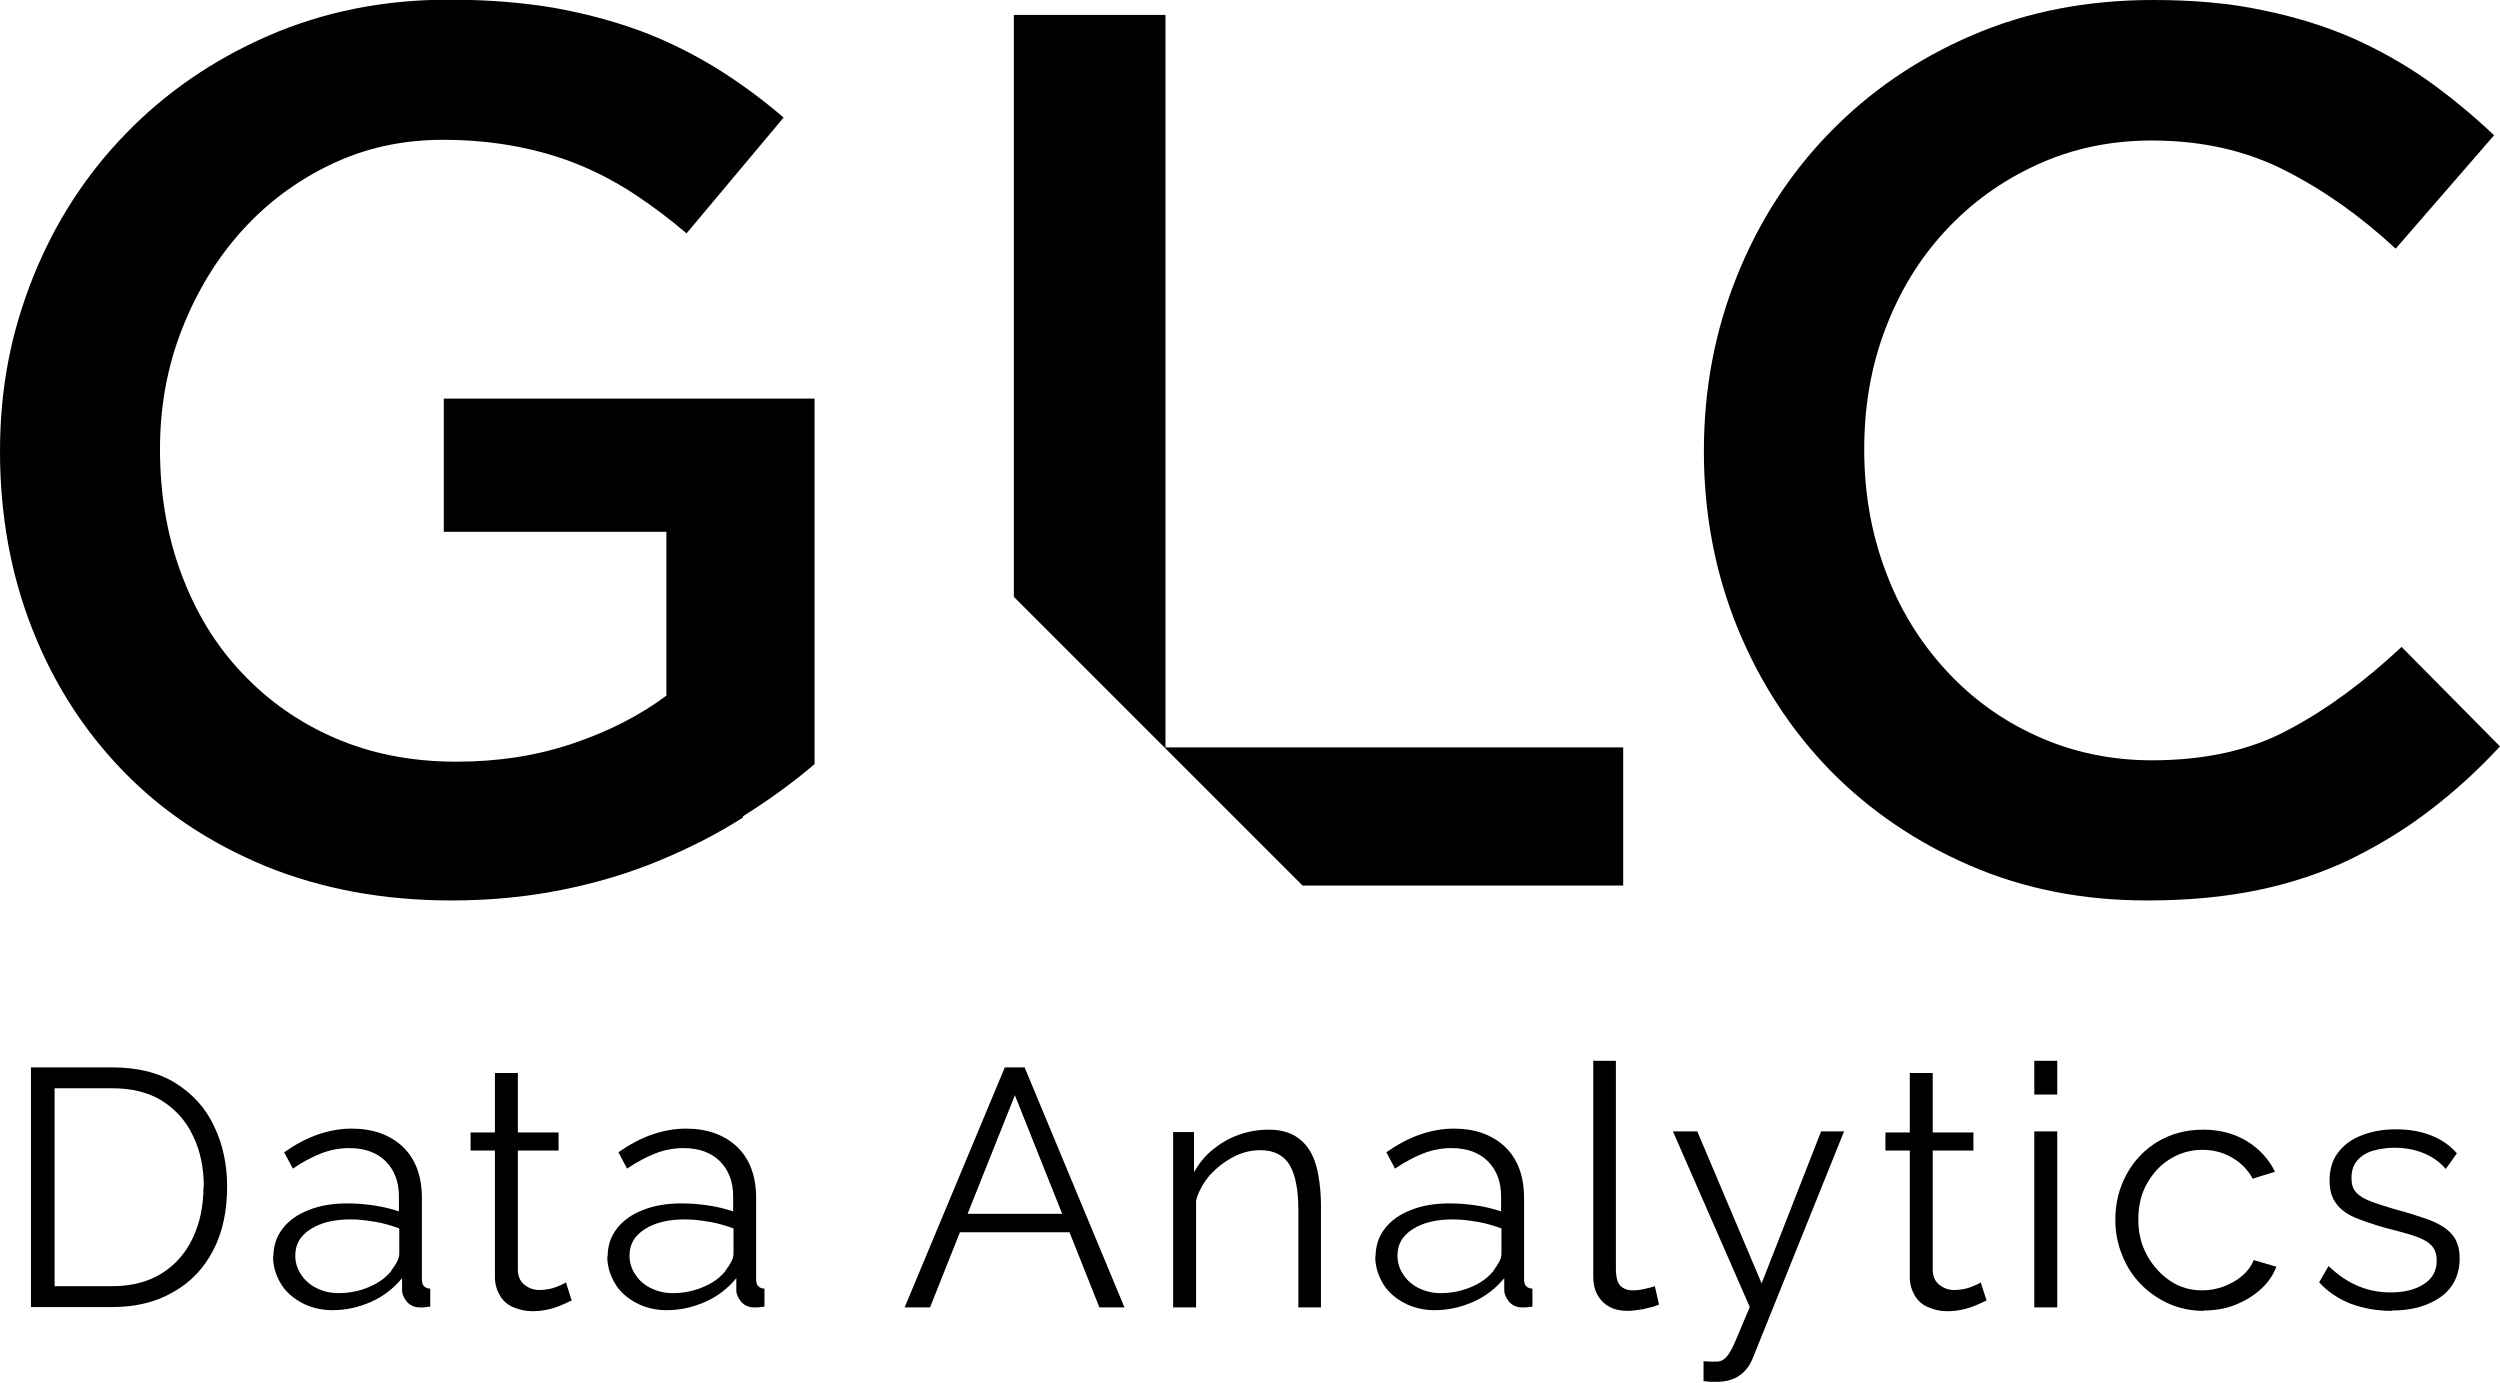
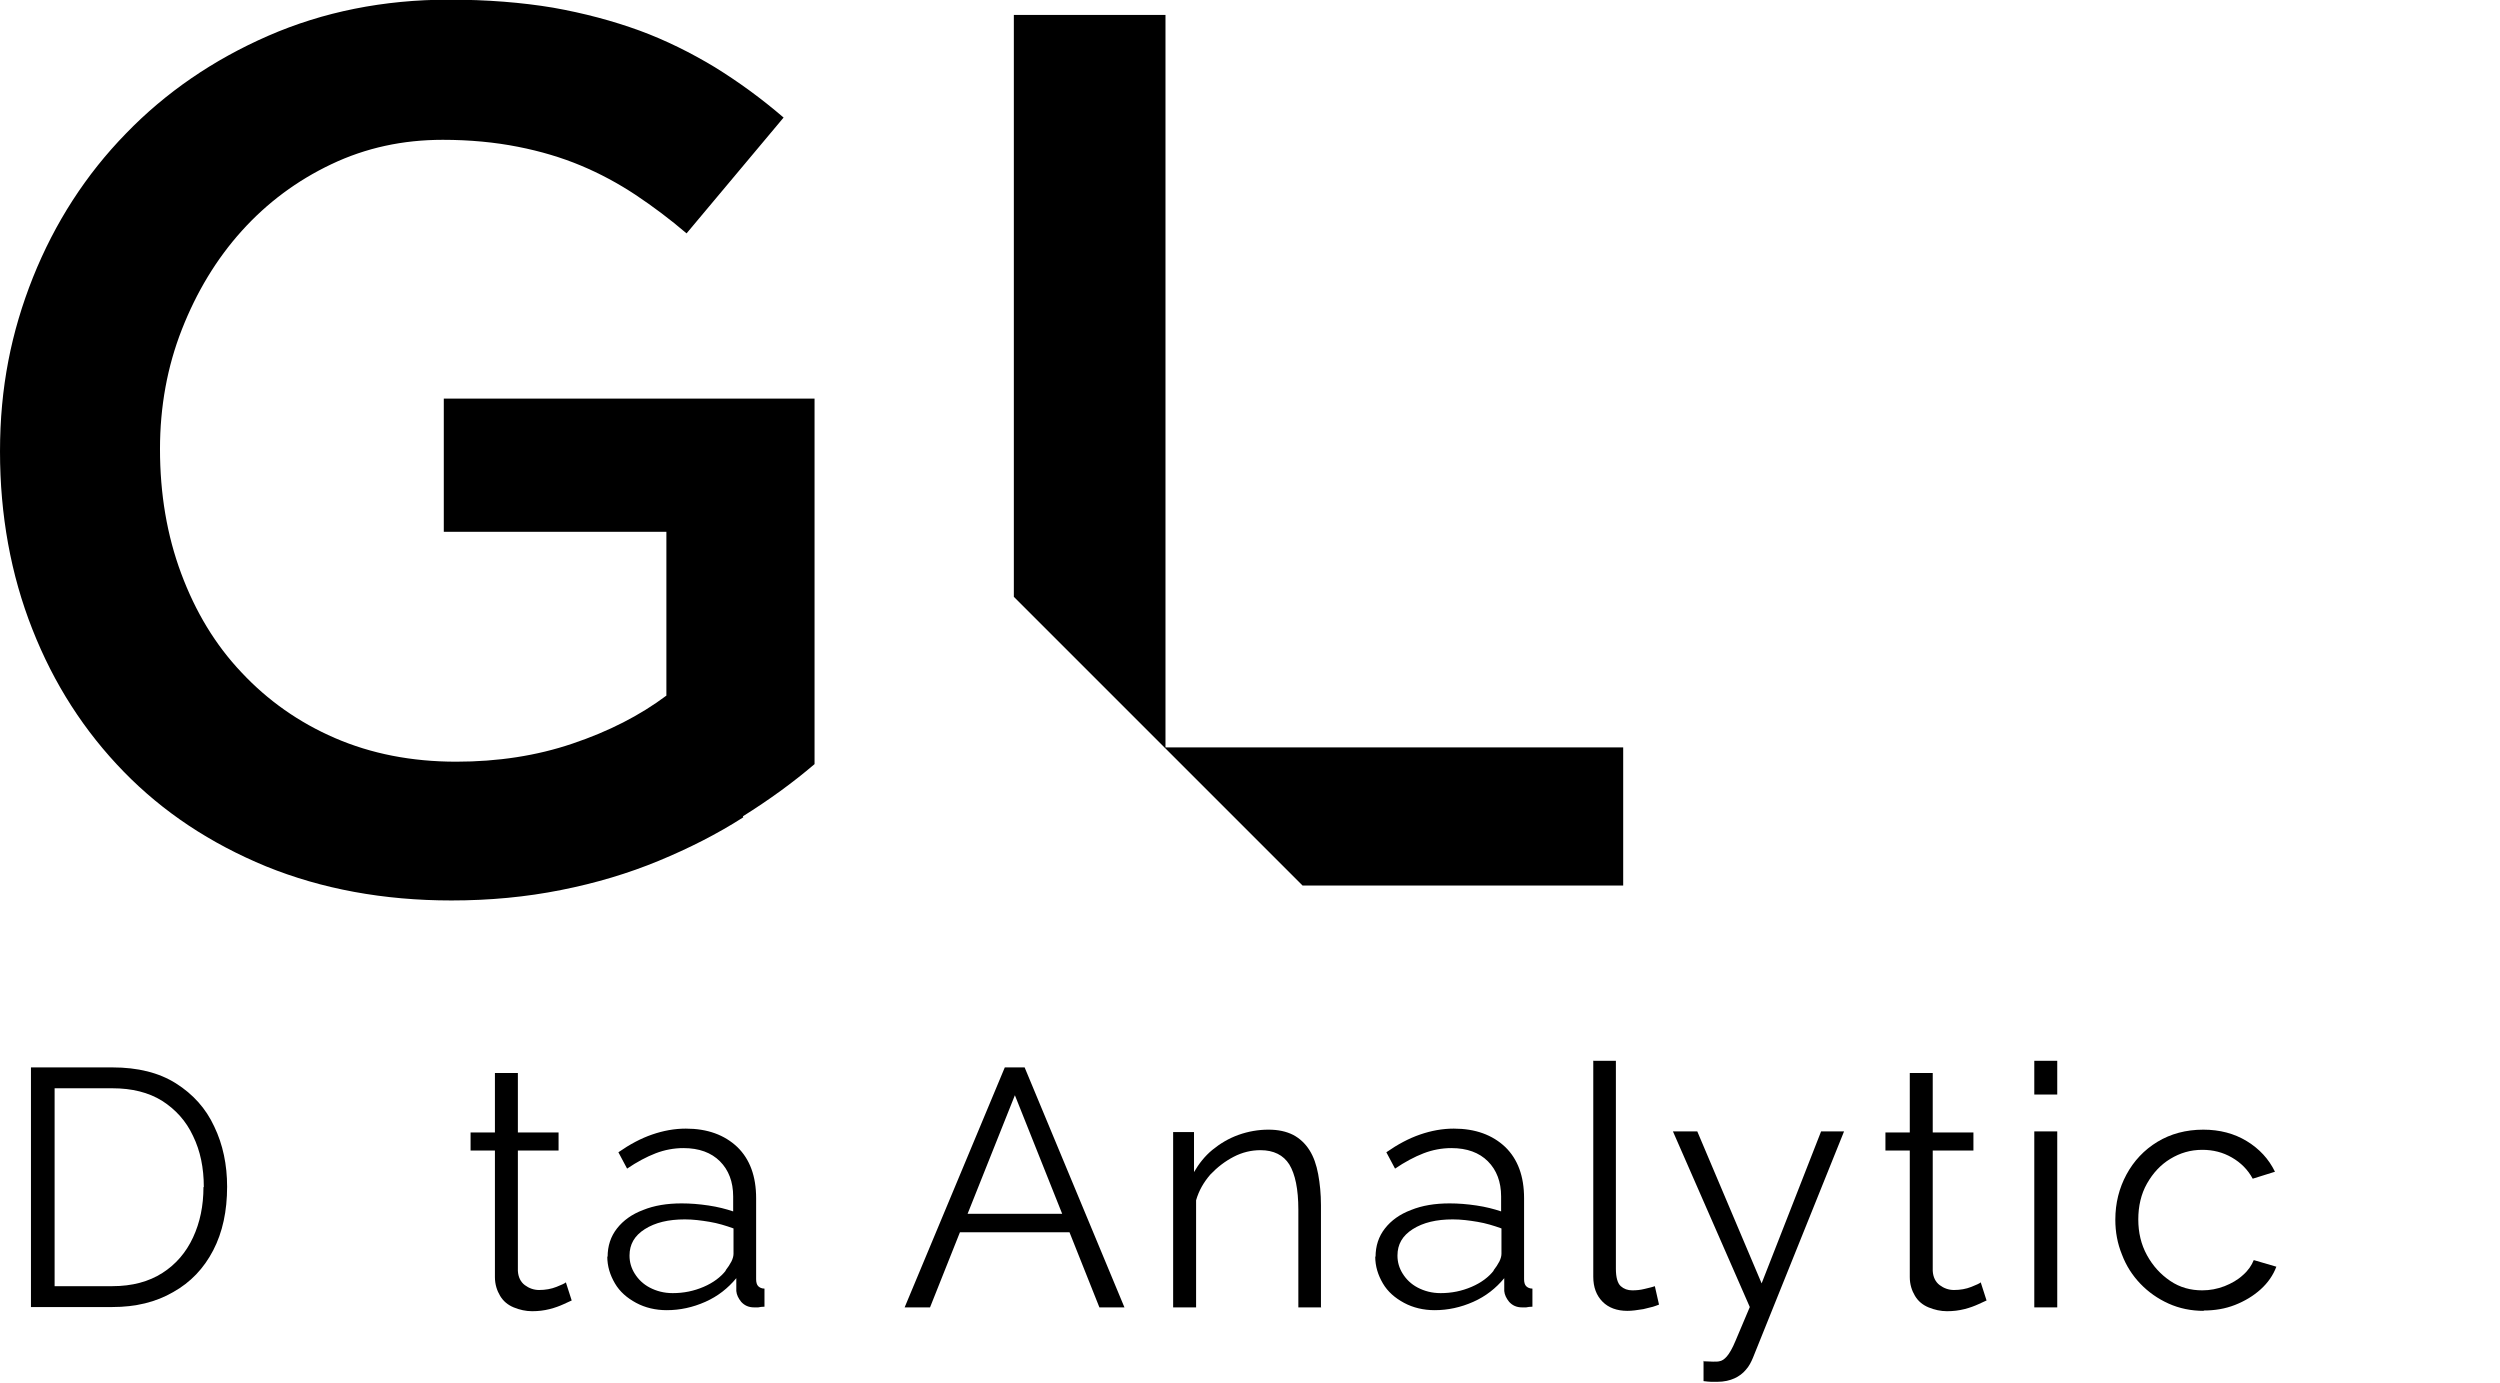
<svg xmlns="http://www.w3.org/2000/svg" id="_レイヤー_2" viewBox="0 0 71.88 39.76">
  <g id="_デザイン">
    <path d="M.89,37.59v-6.9h2.34c.73,0,1.34.15,1.83.46.49.31.86.72,1.1,1.24.25.52.37,1.1.37,1.73,0,.7-.13,1.31-.4,1.83s-.65.92-1.15,1.2c-.5.29-1.08.43-1.75.43H.89ZM5.86,34.13c0-.55-.1-1.04-.31-1.47-.2-.43-.5-.76-.89-1.01-.39-.24-.86-.36-1.43-.36h-1.66v5.69h1.66c.57,0,1.05-.13,1.44-.38.39-.25.68-.59.88-1.02s.3-.91.3-1.45Z" />
-     <path d="M7.86,36.14c0-.32.09-.59.27-.82.18-.23.43-.41.75-.53.32-.13.69-.19,1.11-.19.25,0,.5.02.77.06.27.04.5.1.71.17v-.43c0-.42-.13-.76-.38-1.01-.25-.25-.6-.38-1.05-.38-.27,0-.54.05-.8.15-.26.1-.54.25-.82.44l-.25-.47c.33-.23.65-.4.97-.51s.64-.17.97-.17c.62,0,1.11.18,1.48.53.36.35.54.84.54,1.47v2.33c0,.09.02.16.06.2.04.04.1.07.18.07v.52c-.07,0-.13.01-.18.02-.05,0-.09,0-.12,0-.16,0-.28-.06-.37-.16-.08-.1-.13-.2-.14-.31v-.37c-.24.29-.53.52-.89.68-.36.16-.73.24-1.11.24-.32,0-.62-.07-.88-.21-.26-.14-.47-.32-.61-.56s-.22-.49-.22-.78ZM11.25,36.53c.07-.09.13-.18.17-.26.04-.08.06-.16.06-.22v-.73c-.22-.08-.45-.15-.69-.19s-.47-.07-.71-.07c-.47,0-.85.09-1.15.28s-.44.44-.44.76c0,.19.05.36.15.52.1.16.24.3.43.4s.41.16.66.16c.32,0,.61-.06.89-.18.28-.12.49-.28.64-.47Z" />
    <path d="M16.44,37.39c-.05.02-.13.06-.24.11-.11.05-.24.1-.4.14-.16.04-.32.06-.5.06s-.36-.04-.53-.11c-.17-.07-.3-.18-.39-.33s-.15-.33-.15-.54v-3.64h-.7v-.52h.7v-1.71h.66v1.71h1.17v.52h-1.17v3.46c.01.18.08.32.2.41s.26.14.41.14c.18,0,.35-.03.5-.09.15-.06.24-.1.27-.13l.17.53Z" />
    <path d="M17.47,36.14c0-.32.09-.59.27-.82.18-.23.43-.41.75-.53.32-.13.69-.19,1.11-.19.25,0,.5.02.77.06.27.04.5.1.71.17v-.43c0-.42-.13-.76-.38-1.01-.25-.25-.6-.38-1.05-.38-.27,0-.54.05-.8.15-.26.1-.54.25-.82.44l-.25-.47c.33-.23.65-.4.97-.51s.64-.17.97-.17c.62,0,1.11.18,1.48.53.36.35.54.84.54,1.47v2.33c0,.09.02.16.06.2.04.04.1.07.18.07v.52c-.07,0-.13.01-.18.02-.05,0-.09,0-.12,0-.16,0-.28-.06-.37-.16-.08-.1-.13-.2-.14-.31v-.37c-.24.29-.53.52-.89.68-.36.16-.73.24-1.11.24-.32,0-.62-.07-.88-.21-.26-.14-.47-.32-.61-.56s-.22-.49-.22-.78ZM20.86,36.53c.07-.09.13-.18.17-.26.04-.08.06-.16.06-.22v-.73c-.22-.08-.45-.15-.69-.19s-.47-.07-.71-.07c-.47,0-.85.09-1.15.28s-.44.44-.44.76c0,.19.05.36.15.52.1.16.24.3.43.4s.41.16.66.16c.32,0,.61-.06.89-.18.28-.12.49-.28.64-.47Z" />
    <path d="M28.89,30.69h.57l2.87,6.9h-.72l-.86-2.16h-3.15l-.86,2.16h-.73l2.88-6.9ZM30.54,34.9l-1.36-3.41-1.36,3.41h2.73Z" />
    <path d="M37.99,37.59h-.66v-2.81c0-.59-.09-1.02-.26-1.3-.17-.27-.45-.41-.83-.41-.26,0-.52.06-.77.19s-.47.3-.67.51c-.19.22-.33.46-.41.74v3.08h-.66v-5.04h.6v1.15c.14-.24.31-.46.53-.64.22-.18.47-.33.75-.43.28-.1.57-.15.86-.15.28,0,.51.05.71.15.19.1.35.25.47.44.12.19.2.42.25.69.05.27.08.57.08.89v2.95Z" />
    <path d="M39.55,36.14c0-.32.09-.59.27-.82.18-.23.43-.41.75-.53.32-.13.69-.19,1.11-.19.25,0,.5.02.77.06.27.04.5.1.71.17v-.43c0-.42-.13-.76-.38-1.01-.25-.25-.6-.38-1.05-.38-.27,0-.54.05-.8.15-.26.1-.54.25-.82.44l-.25-.47c.33-.23.65-.4.97-.51s.64-.17.97-.17c.62,0,1.11.18,1.48.53.36.35.54.84.54,1.47v2.33c0,.09.02.16.06.2.04.04.1.07.18.07v.52c-.07,0-.13.01-.18.02-.05,0-.09,0-.12,0-.16,0-.28-.06-.37-.16-.08-.1-.13-.2-.14-.31v-.37c-.24.29-.53.52-.89.68-.36.16-.73.24-1.11.24-.32,0-.62-.07-.88-.21-.26-.14-.47-.32-.61-.56s-.22-.49-.22-.78ZM42.94,36.53c.07-.09.13-.18.17-.26.04-.08.06-.16.06-.22v-.73c-.22-.08-.45-.15-.69-.19s-.47-.07-.71-.07c-.47,0-.85.09-1.15.28s-.44.44-.44.76c0,.19.05.36.15.52.1.16.24.3.43.4s.41.16.66.16c.32,0,.61-.06.89-.18.28-.12.49-.28.64-.47Z" />
    <path d="M45.8,30.5h.66v5.98c0,.25.05.42.14.5s.2.12.33.12c.12,0,.23-.01.35-.04.12-.03.22-.05.3-.08l.12.53c-.12.05-.27.09-.45.13-.18.03-.33.05-.46.05-.3,0-.54-.09-.71-.26-.18-.18-.27-.42-.27-.72v-6.2Z" />
    <path d="M48.99,39.14c.09,0,.18.01.26.01.08,0,.15,0,.18-.01.08-.01.15-.06.22-.14s.16-.23.25-.45.23-.54.41-.97l-2.21-5.05h.7l1.85,4.37,1.71-4.37h.66l-2.62,6.51c-.05.12-.11.24-.2.34-.09.11-.2.19-.33.25-.13.06-.3.1-.49.1-.06,0-.12,0-.18,0s-.13-.01-.22-.02v-.59Z" />
    <path d="M57.12,37.39c-.05.02-.13.06-.24.11-.11.05-.24.1-.4.14-.16.04-.32.06-.5.06s-.36-.04-.53-.11c-.17-.07-.3-.18-.39-.33s-.15-.33-.15-.54v-3.64h-.7v-.52h.7v-1.71h.66v1.71h1.17v.52h-1.17v3.46c.01.18.08.32.2.41s.26.14.41.14c.18,0,.35-.03.5-.09.15-.06.24-.1.27-.13l.17.53Z" />
    <path d="M58.49,31.47v-.97h.66v.97h-.66ZM58.49,37.59v-5.06h.66v5.06h-.66Z" />
    <path d="M63.37,37.69c-.37,0-.71-.07-1.02-.21s-.58-.33-.81-.57-.41-.52-.53-.84c-.13-.32-.19-.65-.19-1,0-.48.11-.91.32-1.3.21-.39.51-.71.89-.94.38-.23.82-.35,1.32-.35.47,0,.89.11,1.25.33.36.22.63.51.81.88l-.64.2c-.14-.26-.34-.46-.6-.61s-.54-.22-.85-.22c-.34,0-.64.09-.92.26-.28.17-.5.41-.67.71-.17.3-.25.65-.25,1.03s.08.72.25,1.03c.17.31.39.55.67.74s.59.27.92.27c.22,0,.43-.04.64-.12.2-.08.38-.18.53-.32.15-.13.25-.28.31-.43l.65.19c-.09.24-.24.46-.45.65-.21.19-.46.34-.74.45-.28.11-.58.16-.91.16Z" />
-     <path d="M68.76,37.69c-.41,0-.8-.07-1.16-.2-.36-.14-.66-.34-.92-.62l.27-.47c.28.27.57.46.86.58s.59.18.92.18c.4,0,.72-.08.96-.24.25-.16.37-.38.37-.68,0-.2-.06-.35-.18-.46-.12-.11-.29-.19-.51-.26-.22-.07-.49-.14-.8-.22-.35-.1-.64-.2-.88-.3-.24-.11-.41-.24-.53-.41-.12-.16-.18-.38-.18-.64,0-.33.08-.6.25-.82.17-.22.39-.38.68-.49.29-.11.61-.17.97-.17.39,0,.73.06,1.03.18.3.12.54.29.73.51l-.32.45c-.18-.21-.4-.36-.65-.46-.25-.1-.53-.15-.83-.15-.21,0-.4.03-.59.08-.19.05-.34.14-.46.27-.12.13-.18.3-.18.52,0,.18.04.32.14.42.09.1.23.18.41.25.18.07.4.14.67.22.38.1.72.21,1,.31.29.11.51.24.66.41s.23.4.23.7c0,.47-.18.84-.53,1.1-.36.26-.83.4-1.41.4Z" />
    <path d="M21.37,23.5c-.75.48-1.56.89-2.43,1.25-.87.36-1.8.64-2.81.84-1,.2-2.05.3-3.15.3-1.95,0-3.73-.33-5.33-.98-1.6-.66-2.96-1.56-4.09-2.72-1.13-1.16-2.01-2.52-2.63-4.1-.62-1.57-.93-3.28-.93-5.11s.32-3.43.95-5.01c.63-1.57,1.52-2.95,2.67-4.13,1.14-1.18,2.51-2.12,4.09-2.81,1.58-.69,3.32-1.04,5.2-1.04,1.1,0,2.09.08,2.99.23.9.16,1.72.38,2.49.66.76.28,1.48.64,2.16,1.05.68.42,1.34.9,1.98,1.45l-2.79,3.33c-.48-.41-.96-.77-1.47-1.11-.5-.33-1.02-.61-1.57-.84s-1.15-.41-1.81-.54c-.66-.13-1.38-.2-2.16-.2-1.15,0-2.21.23-3.2.7-.99.47-1.85,1.11-2.58,1.92-.73.81-1.3,1.76-1.72,2.83-.42,1.07-.63,2.22-.63,3.44,0,1.29.2,2.48.61,3.58.41,1.1.98,2.05,1.74,2.85.75.8,1.64,1.43,2.68,1.88,1.04.45,2.2.68,3.49.68,1.19,0,2.31-.17,3.34-.52,1.04-.35,1.94-.81,2.7-1.38v-4.71h-6.4v-3.83h10.66v10.51c-.62.53-1.31,1.03-2.06,1.5Z" />
-     <path d="M69.86,23.3c-.7.54-1.46,1-2.27,1.4-.81.39-1.7.69-2.66.89-.96.2-2.03.3-3.2.3-1.84,0-3.53-.33-5.08-1-1.55-.67-2.89-1.58-4.02-2.73-1.13-1.16-2.02-2.52-2.67-4.1-.64-1.57-.97-3.27-.97-5.08s.32-3.47.95-5.04c.63-1.57,1.52-2.95,2.67-4.13,1.15-1.18,2.5-2.11,4.08-2.79,1.57-.68,3.31-1.02,5.22-1.02,1.15,0,2.19.09,3.13.29.94.19,1.81.46,2.59.8.79.35,1.51.76,2.18,1.23.67.48,1.3,1,1.9,1.57l-2.83,3.26c-1-.93-2.06-1.68-3.18-2.25-1.12-.57-2.39-.86-3.83-.86-1.19,0-2.29.23-3.31.7-1.01.46-1.89,1.1-2.63,1.9-.74.8-1.31,1.73-1.72,2.81-.41,1.07-.61,2.23-.61,3.47s.2,2.4.61,3.49c.4,1.09.98,2.03,1.72,2.84.74.81,1.61,1.45,2.63,1.91,1.01.46,2.12.7,3.31.7,1.53,0,2.84-.29,3.93-.88,1.1-.58,2.18-1.38,3.25-2.38l2.83,2.86c-.64.69-1.32,1.31-2.02,1.84Z" />
    <path d="M33.51,21.49V.43h-4.36v16.73l8.3,8.3h9.22v-3.97h-13.16Z" />
  </g>
</svg>